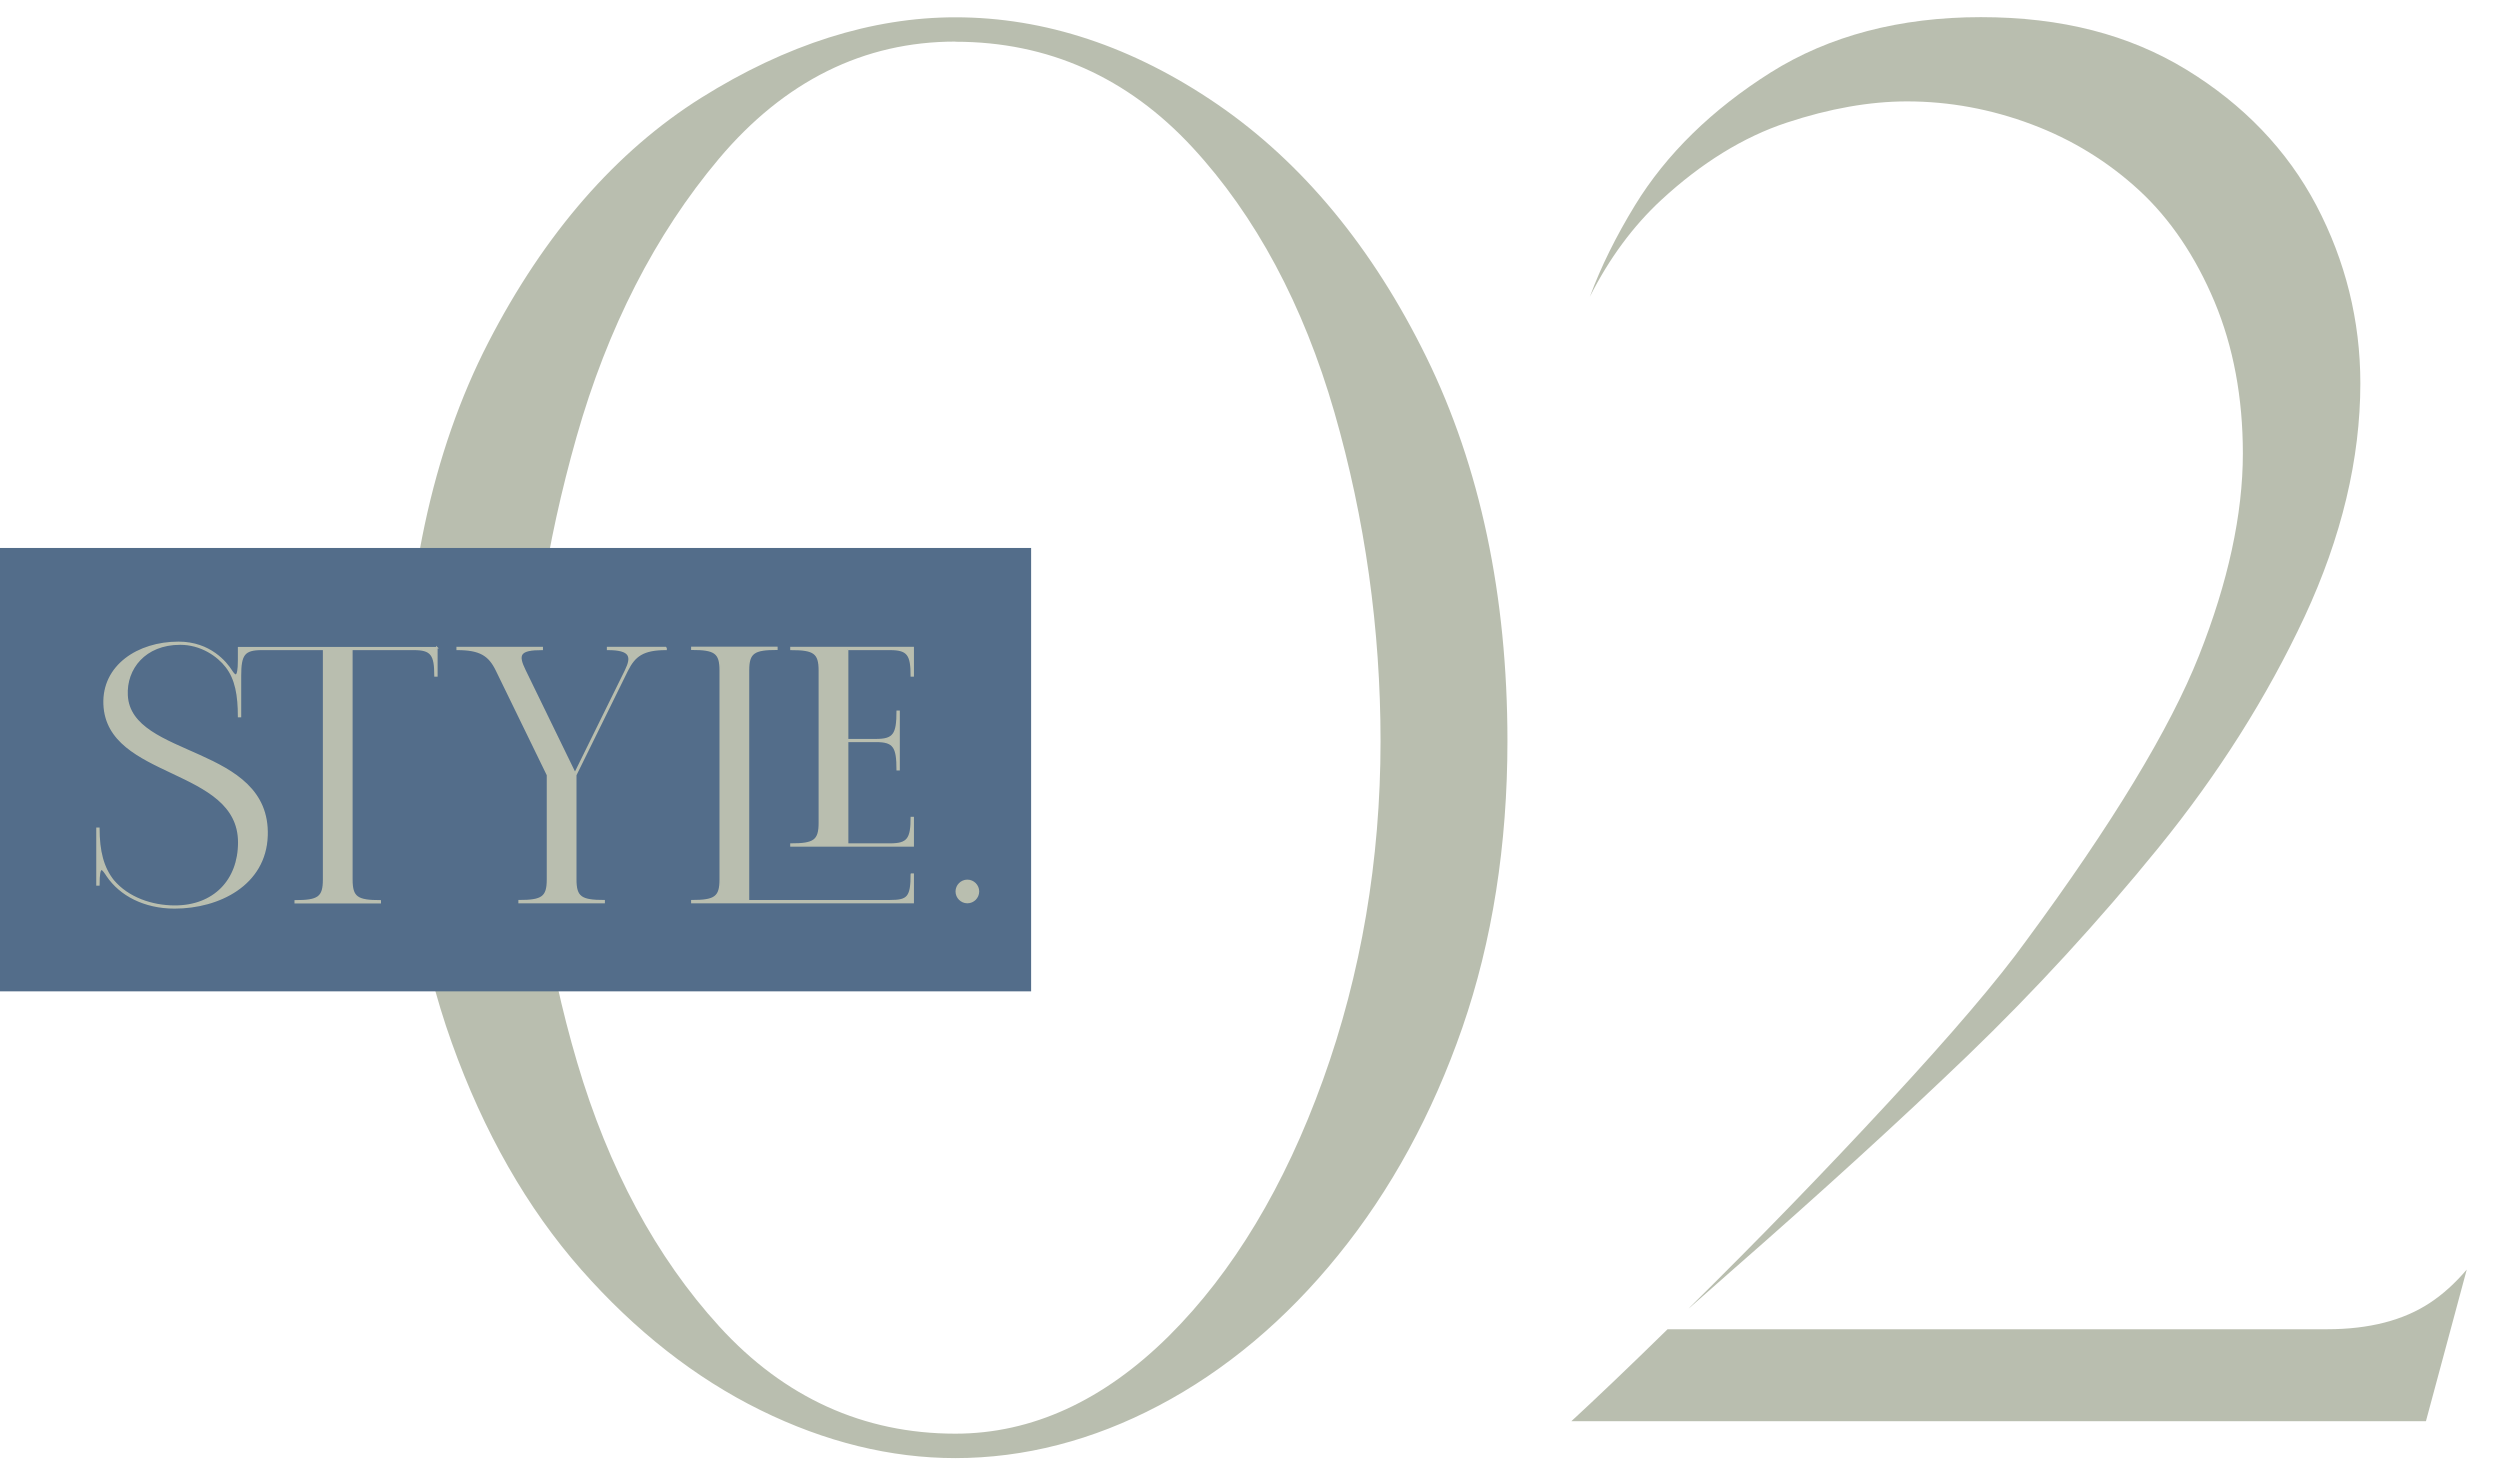
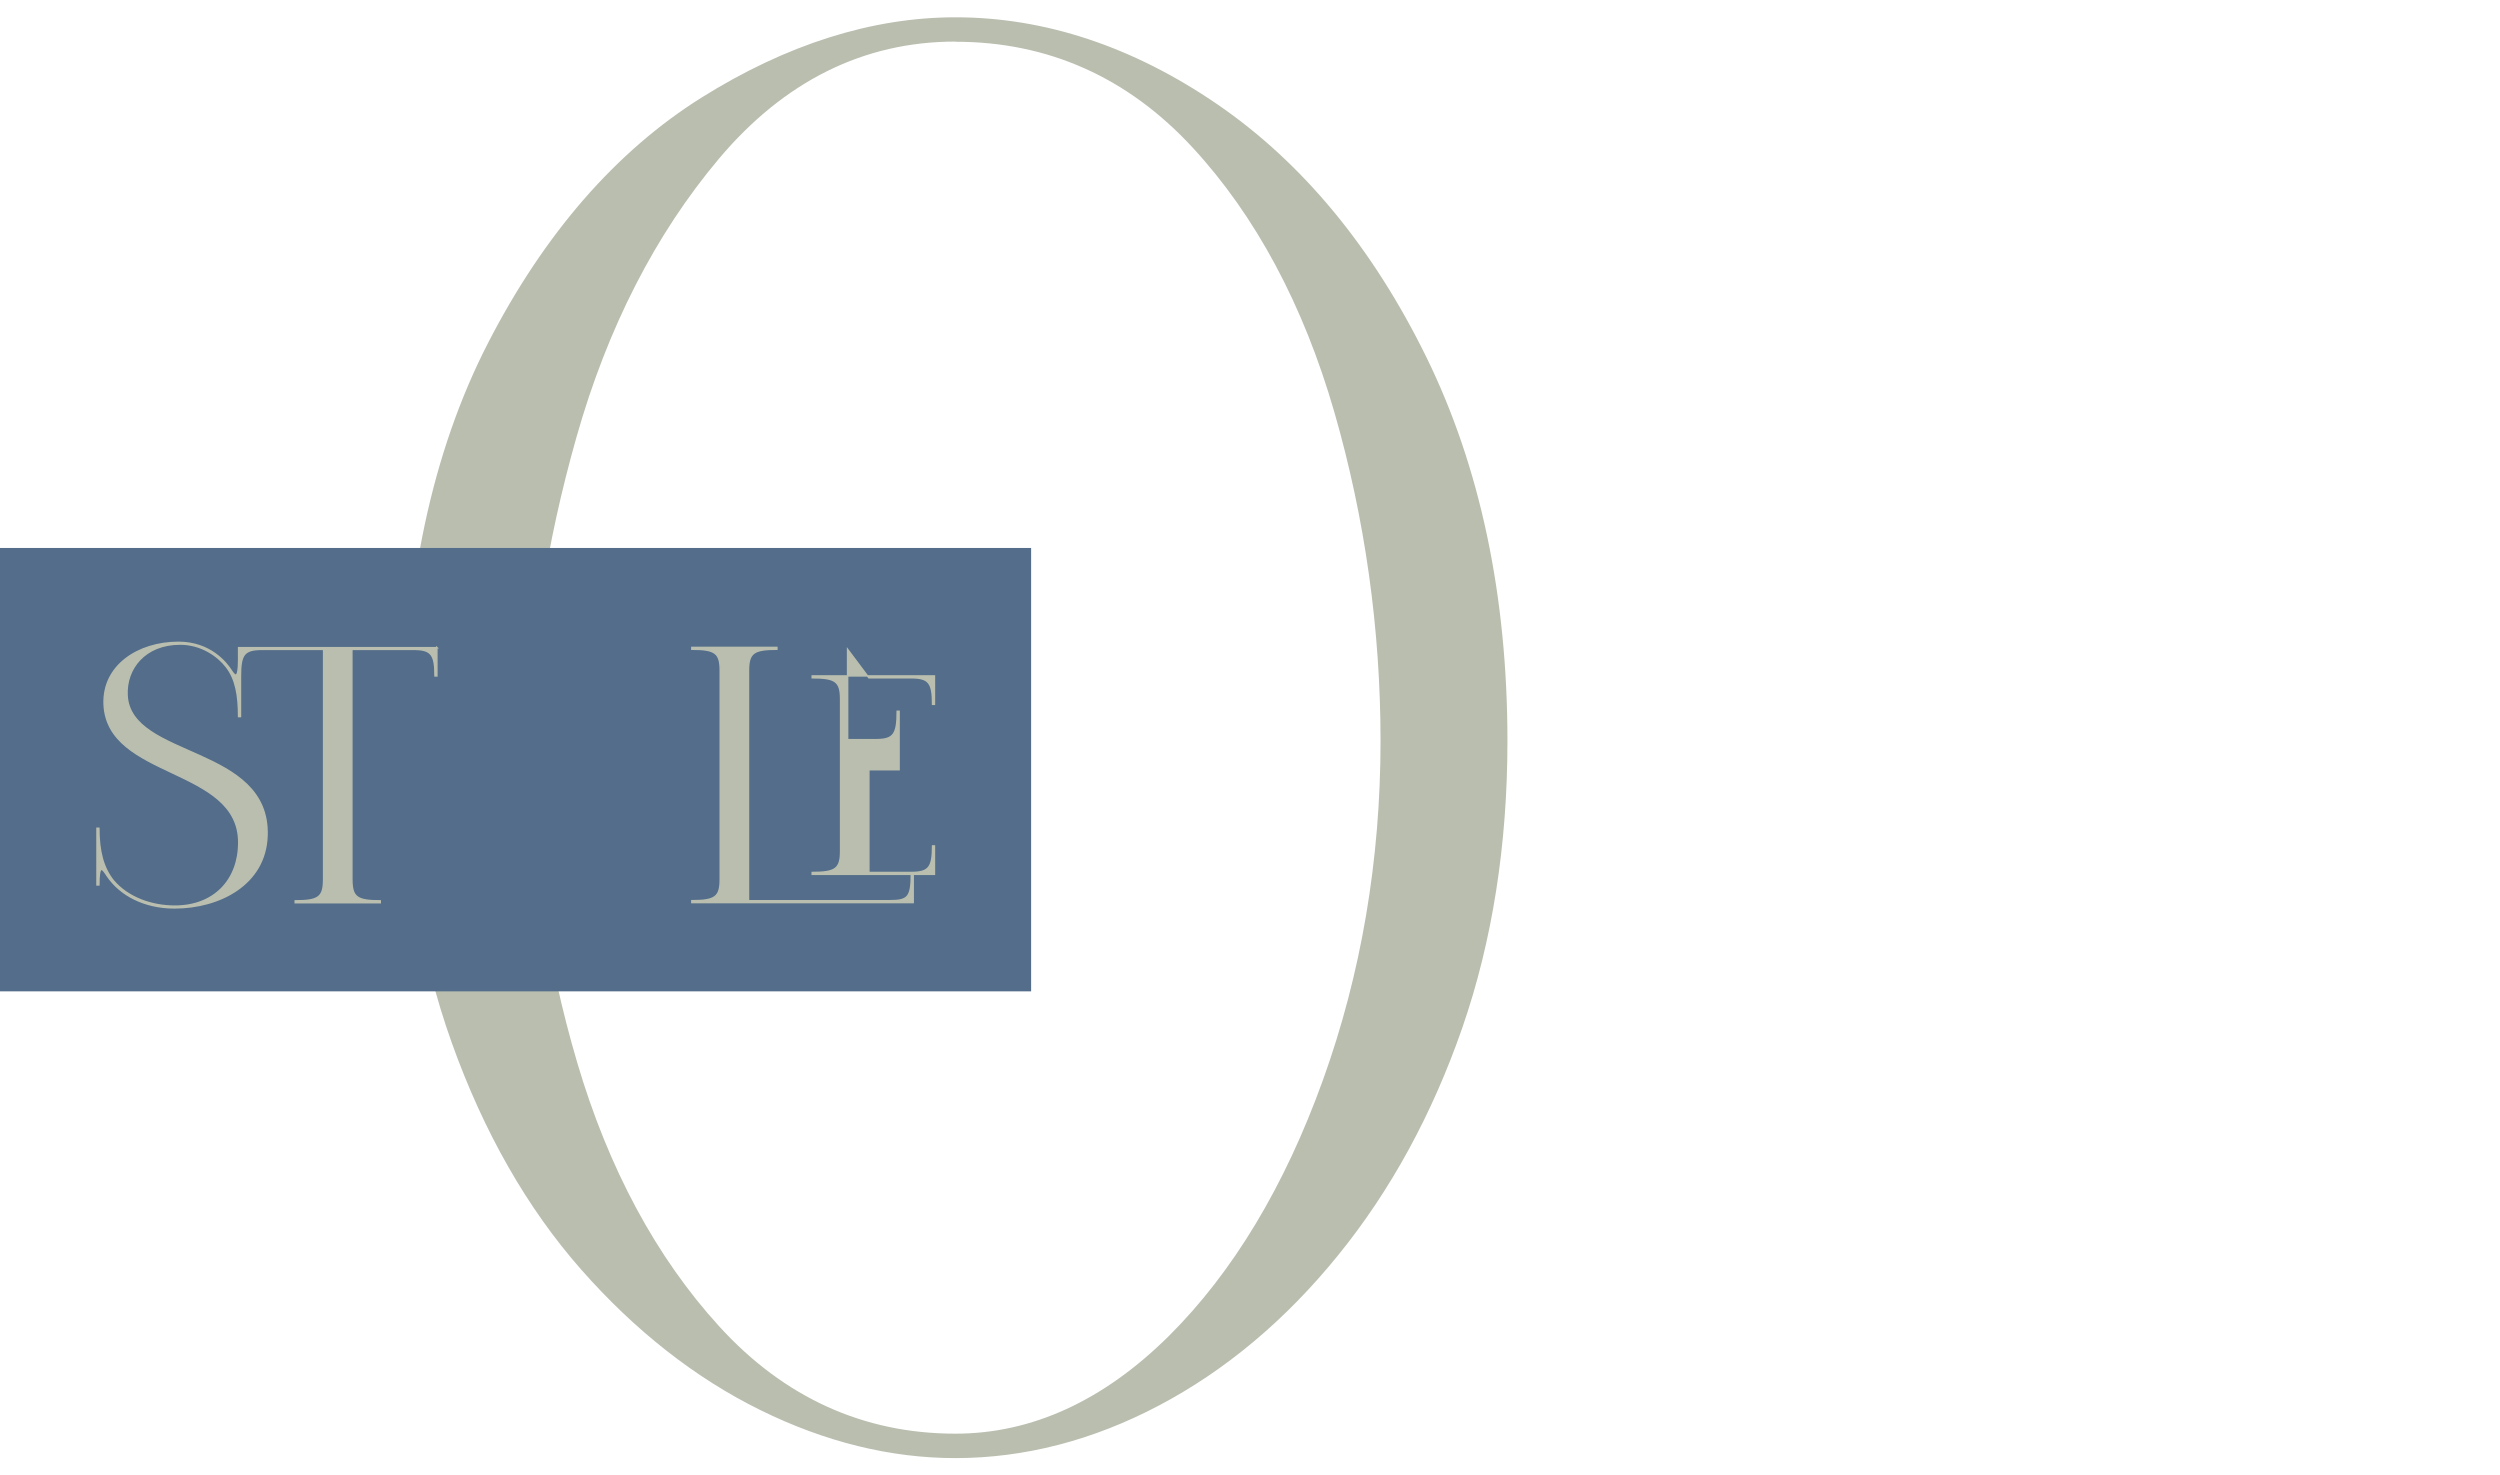
<svg xmlns="http://www.w3.org/2000/svg" id="_レイヤー_2" data-name="レイヤー 2" viewBox="0 0 164.7 97.19">
  <defs>
    <style>
      .cls-1 {
        stroke: #b9beaf;
        stroke-width: .1px;
      }

      .cls-1, .cls-2 {
        fill: #b9beaf;
      }

      .cls-3 {
        fill: #536d8a;
      }

      .cls-3, .cls-2 {
        stroke-width: 0px;
      }
    </style>
  </defs>
  <g id="design">
    <g>
      <g>
        <path class="cls-2" d="M62.94,96.06c-4.26,0-8.58-1.06-12.84-3.16-4.29-2.11-8.26-5.23-11.81-9.26-3.56-4.04-6.43-9.07-8.53-14.95-2.11-5.89-3.18-12.57-3.18-19.87,0-10.23,1.88-19.06,5.59-26.26,3.7-7.18,8.42-12.6,14.03-16.12,5.6-3.51,11.24-5.3,16.74-5.3,5.9,0,11.71,1.93,17.27,5.74,5.58,3.83,10.21,9.42,13.75,16.63,3.55,7.23,5.35,15.74,5.35,25.31,0,6.84-1,13.19-2.97,18.88-1.97,5.68-4.72,10.73-8.19,15-3.45,4.26-7.42,7.59-11.81,9.9-4.36,2.3-8.87,3.46-13.41,3.46ZM62.94,2.74c-6.03,0-11.27,2.6-15.58,7.72-4.19,4.98-7.34,11.14-9.38,18.33-2.02,7.13-3.04,13.87-3.04,20.03,0,7.12,1.04,14.24,3.08,21.16,2.06,6.99,5.21,12.85,9.37,17.41,4.27,4.68,9.5,7.06,15.55,7.06,5.04,0,9.77-2.17,14.08-6.45,4.2-4.18,7.62-9.85,10.14-16.86,2.51-6.97,3.79-14.48,3.79-22.32,0-7.36-1.02-14.65-3.04-21.66-2.04-7.07-5.19-12.95-9.35-17.45-4.27-4.62-9.52-6.96-15.61-6.96Z" />
-         <path class="cls-2" d="M103.53,93.62c1.68-1.55,3.8-3.57,6.33-6.05h43.46c2.76,0,5.04-.59,6.78-1.75.85-.56,1.65-1.29,2.41-2.18l-2.69,9.99h-56.3ZM111.3,86.15c4.53-4.47,8.94-9.01,13.1-13.51,4.18-4.51,7.24-8.1,9.09-10.67,5.65-7.66,9.48-13.98,11.38-18.78,1.92-4.84,2.89-9.32,2.89-13.32,0-3.68-.63-7.04-1.87-10-1.25-2.97-2.91-5.44-4.96-7.33-2.04-1.88-4.42-3.35-7.09-4.35-2.66-1-5.42-1.51-8.21-1.51-2.44,0-5.11.47-7.92,1.4-2.85.94-5.63,2.66-8.26,5.09-1.86,1.72-3.44,3.86-4.71,6.38.73-1.98,1.73-3.99,2.97-6.02,2.06-3.37,5.08-6.32,8.95-8.76,3.84-2.41,8.5-3.64,13.84-3.64s9.77,1.16,13.54,3.46c3.76,2.3,6.64,5.3,8.56,8.94,1.92,3.65,2.9,7.6,2.9,11.72,0,4.98-1.24,10.15-3.67,15.37-2.47,5.29-5.71,10.41-9.63,15.23-3.95,4.86-8.18,9.46-12.56,13.68-4.4,4.23-9.65,9.02-15.62,14.24l-2.78,2.45s.05-.05.07-.07Z" />
      </g>
      <rect class="cls-3" y="36.1" width="67.93" height="29.21" />
      <g>
        <path class="cls-1" d="M28.78,42.66v1.87h-.12c0-1.4-.23-1.75-1.4-1.75h-4.08v15.17c0,1.17.35,1.4,1.87,1.4v.12h-5.6v-.12c1.52,0,1.87-.23,1.87-1.4v-15.17h-4.08c-1.17,0-1.4.35-1.4,1.75v2.68h-.12c0-1.41-.19-2.48-.81-3.28-.56-.73-1.66-1.5-3.04-1.5-2.33,0-3.59,1.62-3.5,3.38.22,4.21,9.42,3.28,9.22,9.25-.11,3.23-3.17,4.75-6.09,4.75-2,0-3.58-.85-4.43-2.1h0c-.29-.43-.56-.93-.56.59h-.12v-3.73h.12c0,1.51.28,2.59.95,3.44.98,1.16,2.56,1.69,4.06,1.69,2.56,0,4.21-1.69,4.21-4.2,0-5-8.67-4.18-8.87-9.1-.1-2.53,2.22-4.08,4.9-4.08,2.09,0,3.15,1.35,3.47,1.85.22.34.49.69.49-.68v-.82h13.07Z" />
-         <path class="cls-1" d="M43.88,42.66v.12c-1.52,0-2.07.42-2.56,1.4l-3.39,6.88v6.88c0,1.17.35,1.4,1.87,1.4v.12h-5.6v-.12c1.52,0,1.87-.23,1.87-1.4v-6.88l-3.35-6.88h0c-.49-1.02-1.09-1.4-2.6-1.4v-.12h5.6v.12c-1.52,0-1.65.34-1.13,1.4l3.29,6.76,3.33-6.76c.46-.94.34-1.4-1.18-1.4v-.12h3.85Z" />
-         <path class="cls-1" d="M60.04,57.59h.12v1.87h-14.58v-.12c1.52,0,1.87-.23,1.87-1.4v-13.77c0-1.17-.35-1.4-1.87-1.4v-.12h5.6v.12c-1.52,0-1.87.23-1.87,1.4v15.17h9.33c1.17,0,1.4-.23,1.4-1.75ZM55.84,42.78v5.95h1.87c1.17,0,1.4-.35,1.4-1.87h.12v3.85h-.12c0-1.52-.23-1.87-1.4-1.87h-1.87v6.77h2.8c1.17,0,1.4-.35,1.4-1.75h.12v1.87h-8.05v-.12c1.52,0,1.87-.23,1.87-1.4v-10.03c0-1.17-.35-1.4-1.87-1.4v-.12h8.05v1.87h-.12c0-1.4-.23-1.75-1.4-1.75h-2.8Z" />
-         <path class="cls-1" d="M63,58.73c0-.4.33-.73.73-.73s.73.33.73.73-.33.73-.73.73-.73-.33-.73-.73Z" />
+         <path class="cls-1" d="M60.04,57.59h.12v1.87h-14.58v-.12c1.52,0,1.87-.23,1.87-1.4v-13.77c0-1.17-.35-1.4-1.87-1.4v-.12h5.6v.12c-1.52,0-1.87.23-1.87,1.4v15.17h9.33c1.17,0,1.4-.23,1.4-1.75ZM55.84,42.78v5.95h1.87c1.17,0,1.4-.35,1.4-1.87h.12v3.85h-.12h-1.87v6.77h2.8c1.17,0,1.4-.35,1.4-1.75h.12v1.87h-8.05v-.12c1.52,0,1.87-.23,1.87-1.4v-10.03c0-1.17-.35-1.4-1.87-1.4v-.12h8.05v1.87h-.12c0-1.4-.23-1.75-1.4-1.75h-2.8Z" />
      </g>
    </g>
  </g>
</svg>